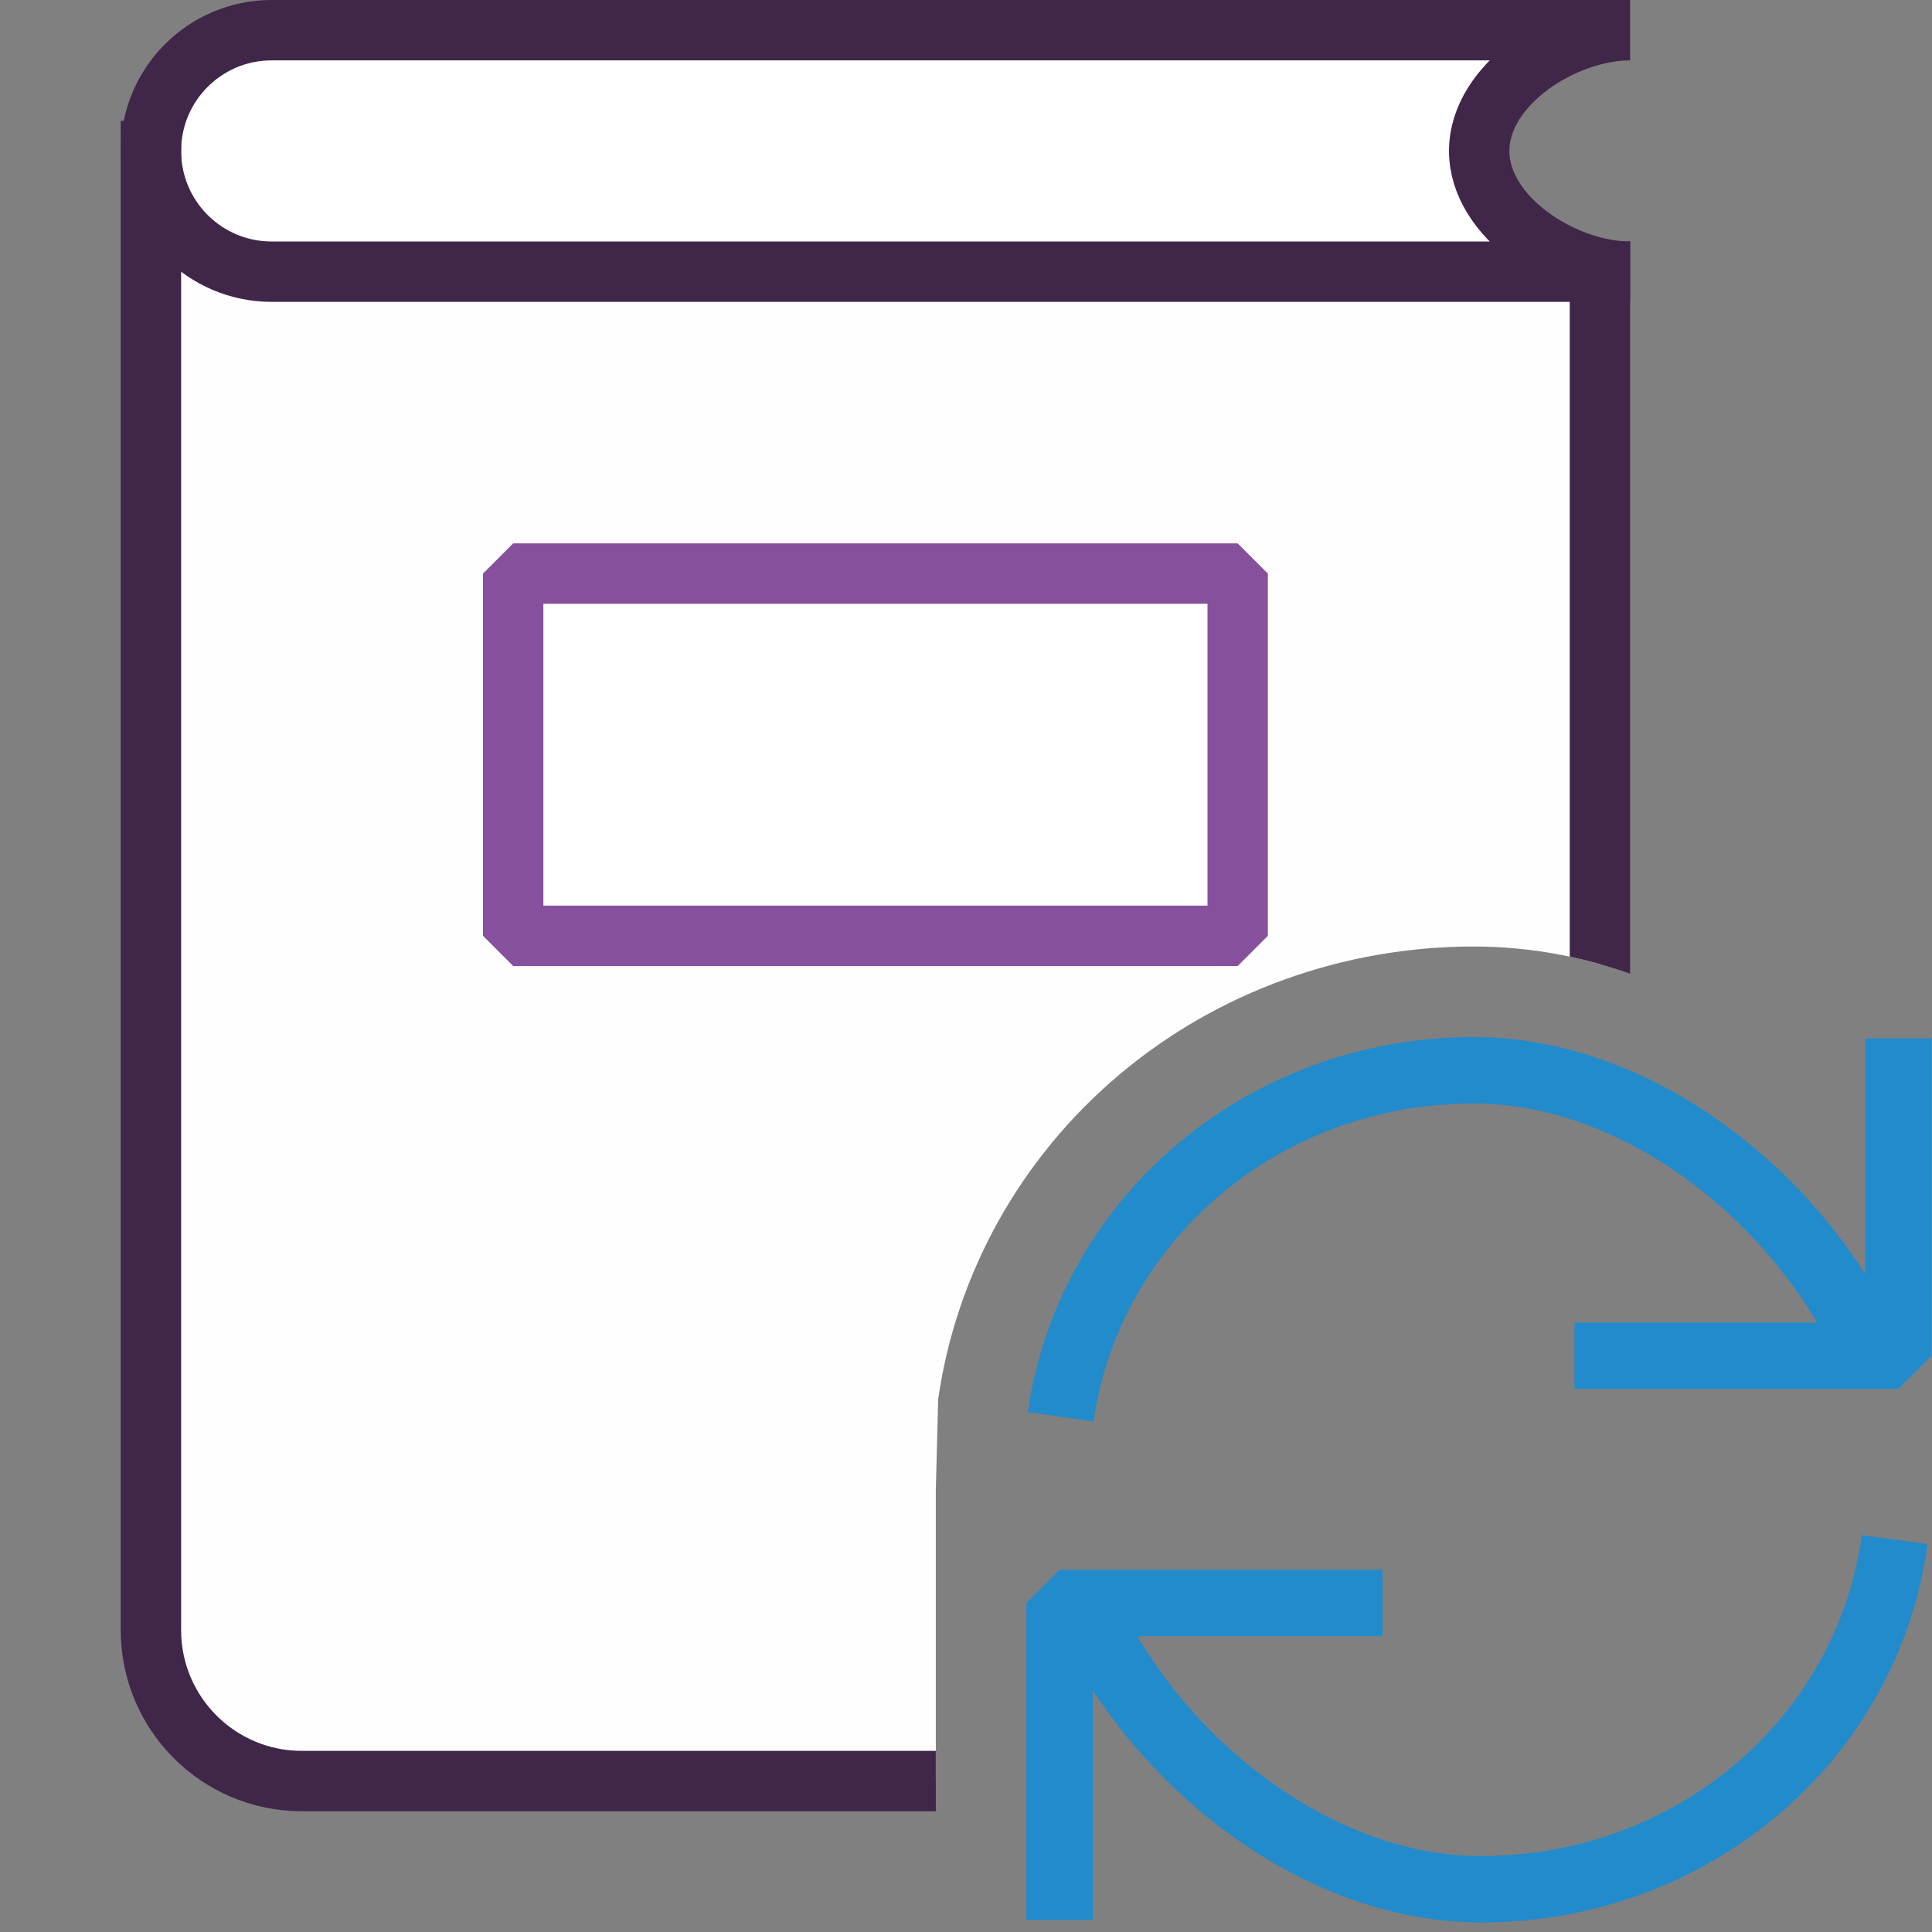
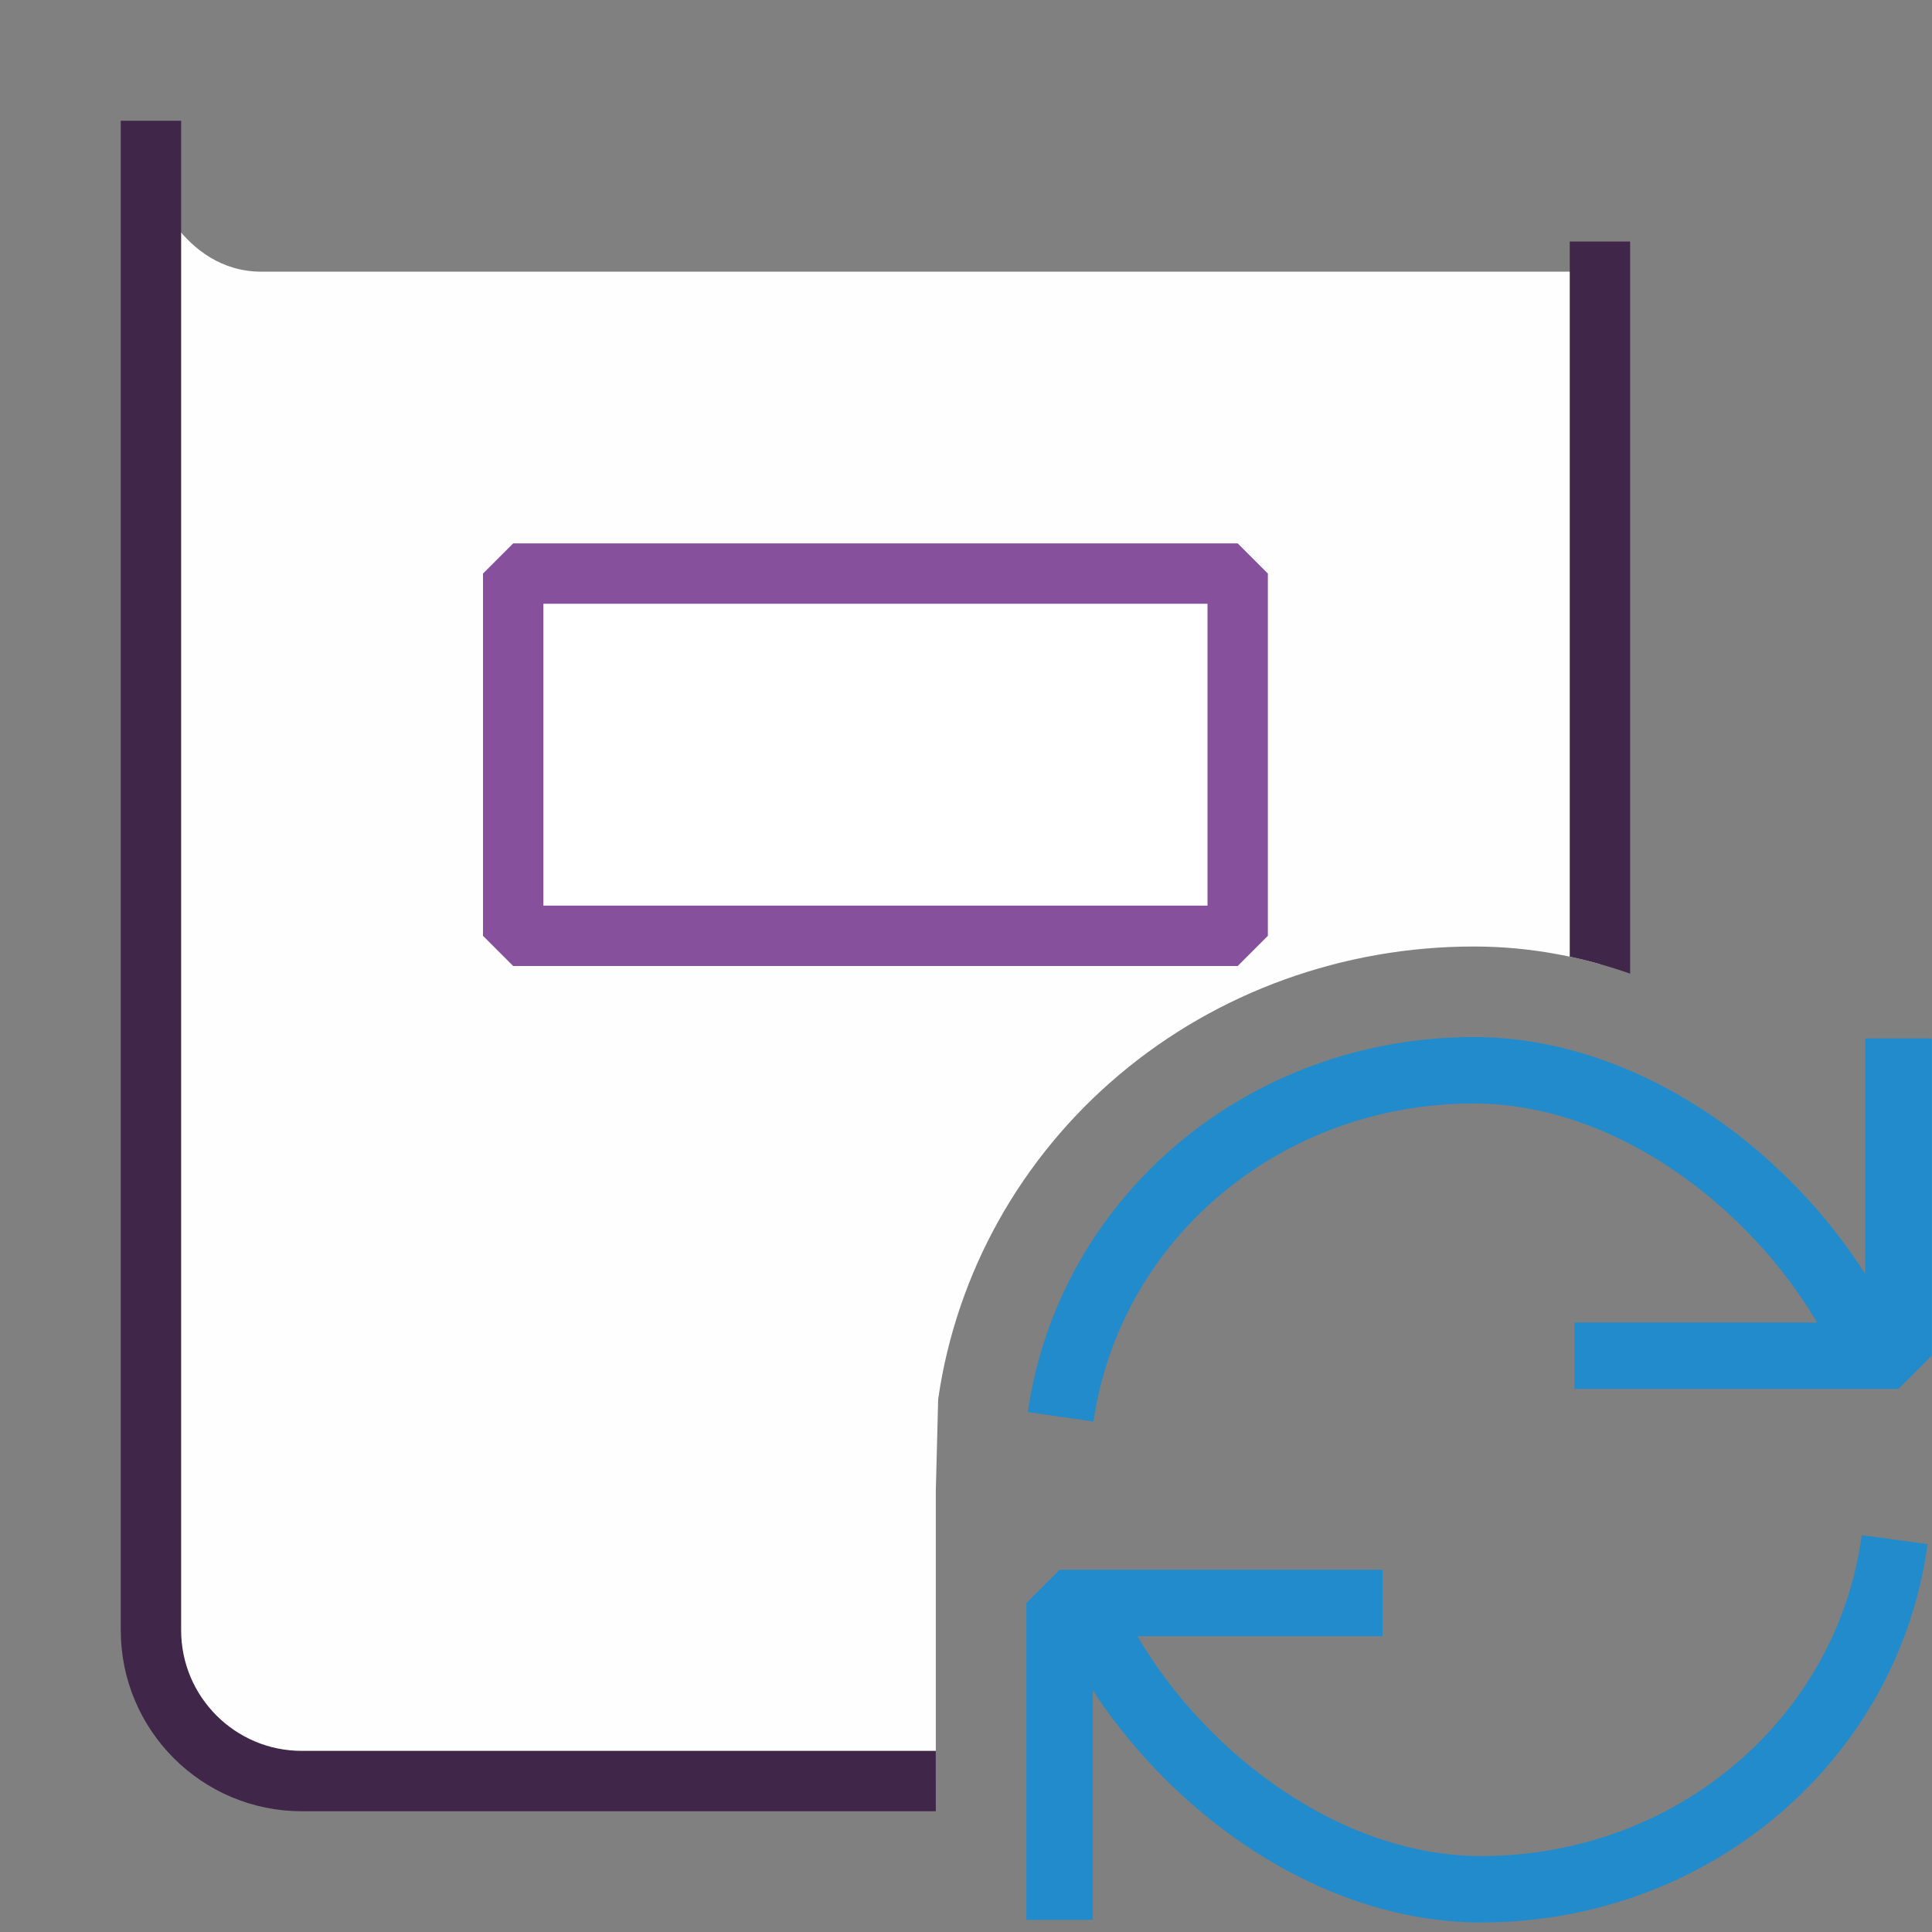
<svg xmlns="http://www.w3.org/2000/svg" version="1.1" id="Layer_1" x="0px" y="0px" width="32px" height="32px" viewBox="0 0 32 32" enable-background="new 0 0 32 32" xml:space="preserve">
  <rect x="0" y="0" width="32" height="32" fill="#808080" stroke="none" />
  <g id="main">
    <clipPath id="clip_mask">
      <path d="M15.5,32H0V0h32v15.7h-2.607v1.693c-1.379,-0.996,-3.081,-1.716,-4.982,-1.716c-2.162,0,-4.247,0.753,-5.871,2.122c-1.634,1.377,-2.7,3.286,-3.001,5.376l-0.039,1.51V32z" />
    </clipPath>
    <g id="icon" clip-path="url(#clip_mask)">
      <g id="transformed_icon" transform="translate(-1 -1)">
        <path d="M27.5,5.5c0,0,-20.833,0,-22.167,0S3.5,4,3.5,4v24c0,1.381,1.119,2.5,2.5,2.5h21.5V5.5z" fill="#FEFEFE" />
-         <path d="M28,5.5H5.5c-1.105,0,-2,-0.895,-2,-2v0c0,-1.105,0.895,-2,2,-2h22.5c-1.1,0,-2.5,0.895,-2.5,2v0C25.5,4.605,26.9,5.5,28,5.5z" fill="#FFFFFF" stroke="#402649" stroke-width="1" stroke-linecap="square" stroke-miterlimit="1" />
        <path d="M27.5,5.5v25H6c-1.381,0,-2.5,-1.119,-2.5,-2.5V3.5" fill="none" stroke="#402649" stroke-width="1" stroke-linecap="square" stroke-miterlimit="1" />
        <rect x="9.5" y="10.5" width="12" height="6" fill="#FFFFFF" stroke="#87509C" stroke-width="1" stroke-miterlimit="1" />
      </g>
    </g>
    <g id="overlay">
      <path d="M31.443,17.2v5.255h-0.742M26.079,22.455h4.622M30.85,22.15c-1.108,-2.292,-3.685,-4.423,-6.439,-4.423c-3.483,0,-6.37,2.458,-6.843,5.74" fill="none" stroke="#228BCB" stroke-width="1.1" stroke-miterlimit="1" />
      <path d="M17.55,31.8v-5.25h0.75M22.9,26.55h-4.7M18.093,26.869c1.108,2.292,3.685,4.423,6.439,4.423c3.501,0,6.4,-2.483,6.85,-5.791" fill="none" stroke="#228BCB" stroke-width="1.1" stroke-miterlimit="1" />
    </g>
  </g>
</svg>